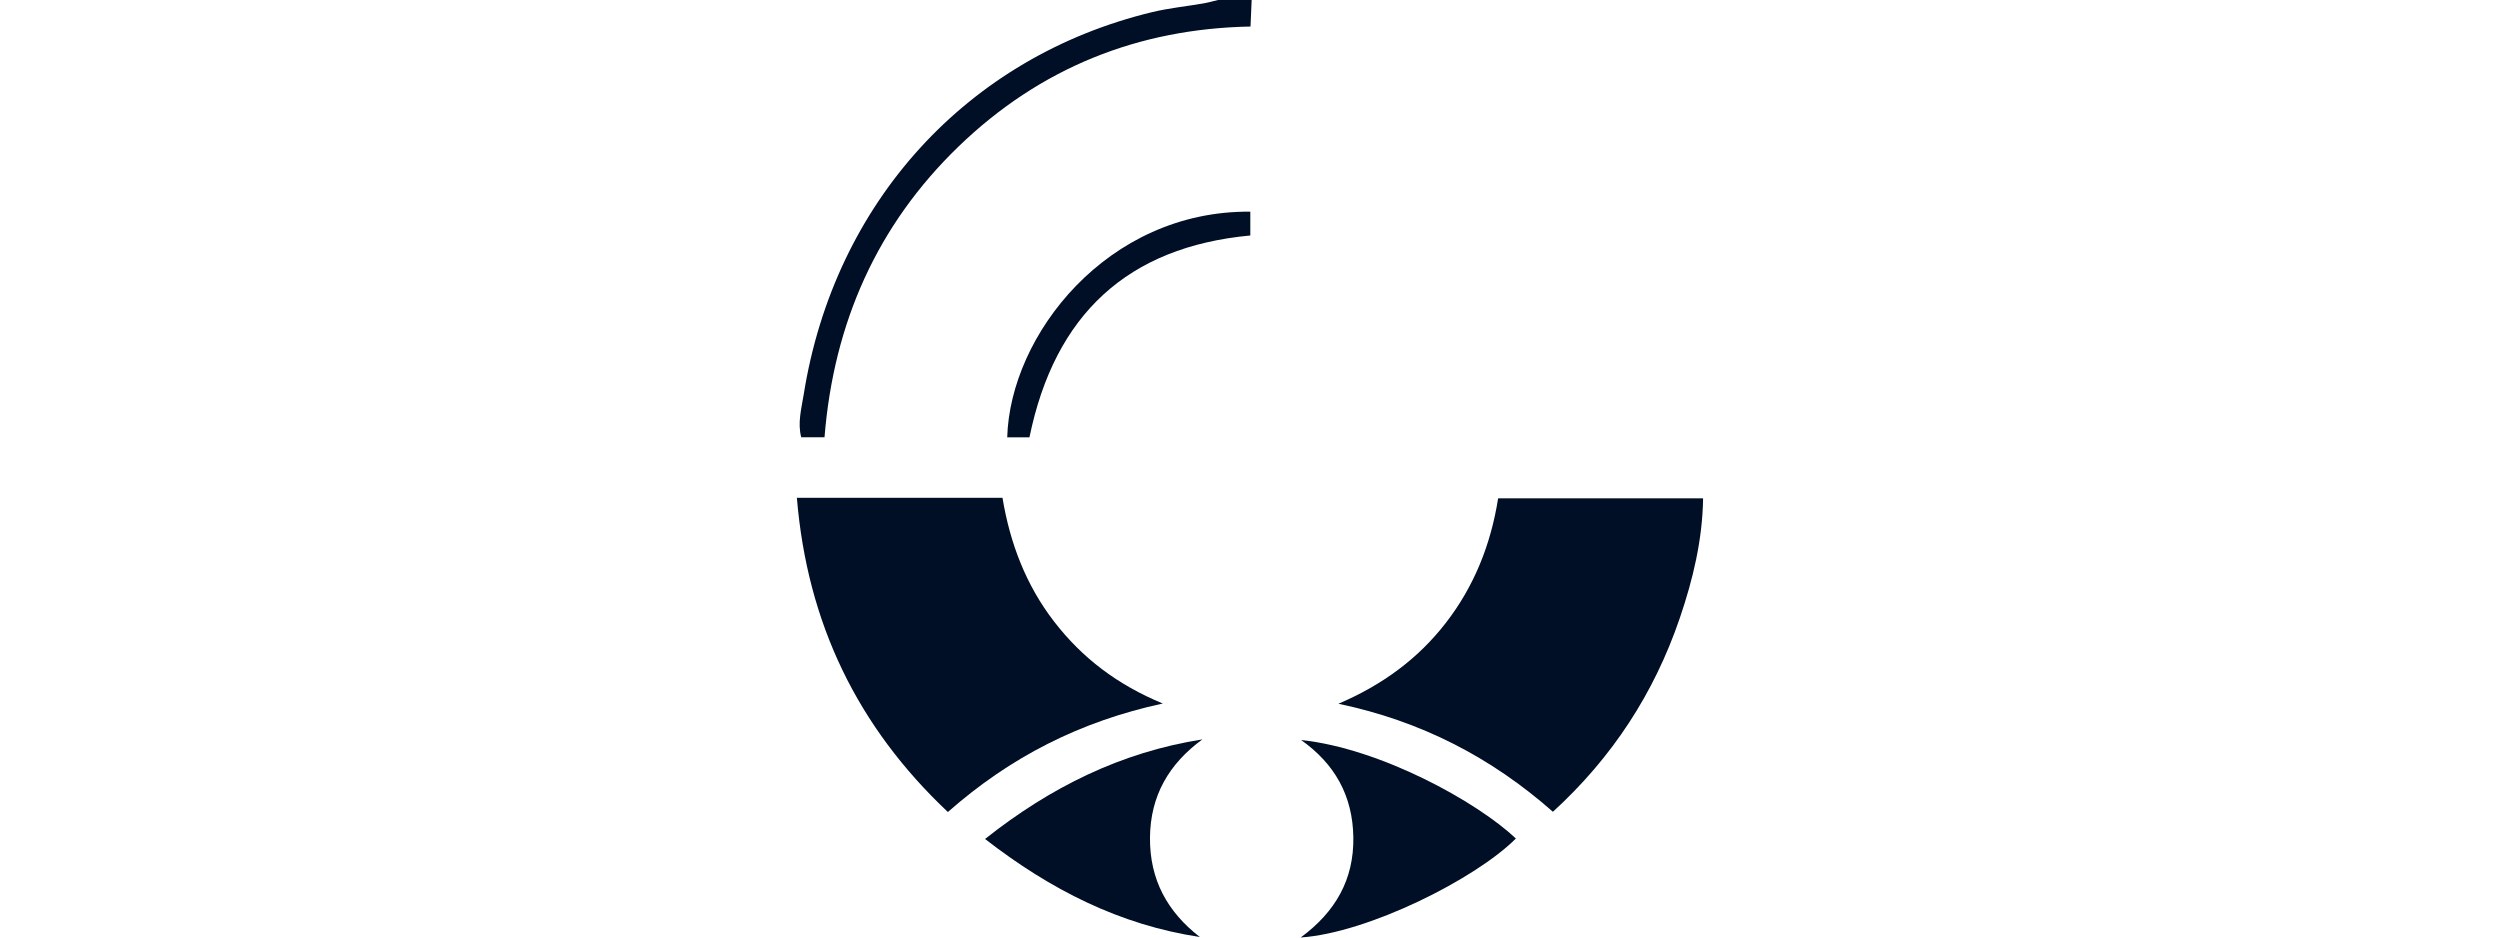
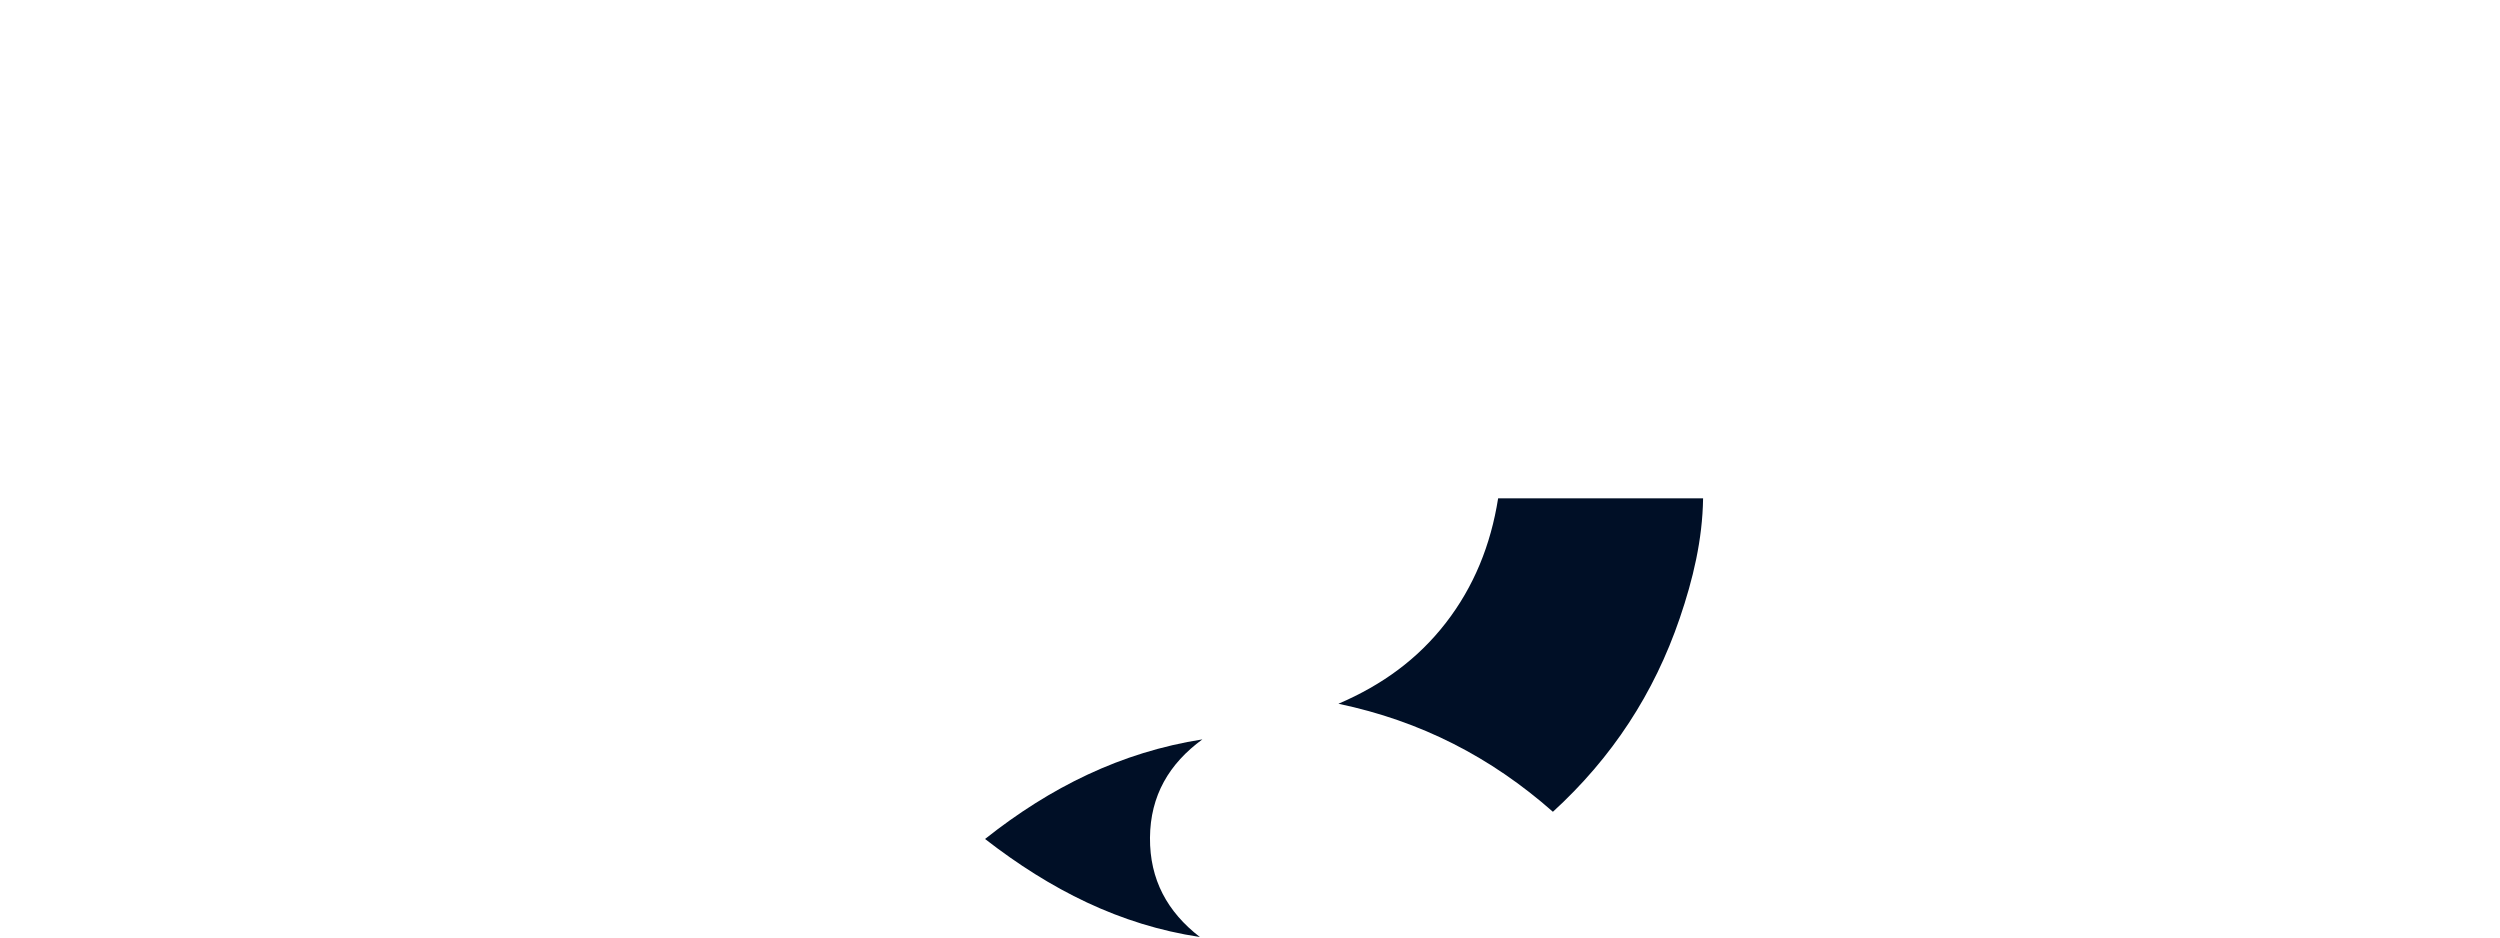
<svg xmlns="http://www.w3.org/2000/svg" width="160" height="60" viewBox="0 0 160 60" fill="none">
-   <path d="M80.106 0C80.084 0.533 80.061 1.066 80.033 1.698C72.865 1.833 66.582 4.326 61.353 9.371C56.149 14.395 53.357 20.652 52.769 27.985H51.278C51.035 27.059 51.294 26.136 51.437 25.246C53.399 12.954 61.905 3.629 73.742 0.775C74.817 0.516 75.927 0.407 77.018 0.218C77.333 0.163 77.642 0.074 77.953 0H80.106Z" fill="#000F26" />
-   <path d="M51 31.858H64.159C64.643 34.779 65.668 37.455 67.465 39.783C69.261 42.112 71.514 43.824 74.417 45.025C69.151 46.162 64.665 48.441 60.664 51.969C54.893 46.529 51.664 39.899 51 31.858Z" fill="#000F26" />
  <path d="M99.386 51.954C95.421 48.458 90.93 46.145 85.659 45.04C88.447 43.846 90.73 42.19 92.529 39.87C94.327 37.549 95.407 34.886 95.88 31.894H108.998C108.959 34.548 108.35 37.084 107.505 39.562C105.862 44.385 103.166 48.499 99.386 51.954Z" fill="#000F26" />
  <path d="M76.791 59.968C71.664 59.195 67.224 56.938 63.043 53.695C67.226 50.378 71.754 48.138 76.953 47.32C74.829 48.871 73.619 50.914 73.599 53.614C73.578 56.296 74.713 58.364 76.791 59.968Z" fill="#000F26" />
-   <path d="M83.269 47.36C88.342 47.898 94.511 51.301 97.017 53.665C94.433 56.254 87.558 59.705 83.244 60C85.471 58.359 86.65 56.295 86.614 53.602C86.577 50.907 85.409 48.876 83.269 47.36Z" fill="#000F26" />
-   <path d="M80.02 13.547V15.071C72.192 15.801 67.502 20.105 65.885 27.991H64.462C64.644 21.448 70.864 13.463 80.02 13.547Z" fill="#000F26" />
</svg>